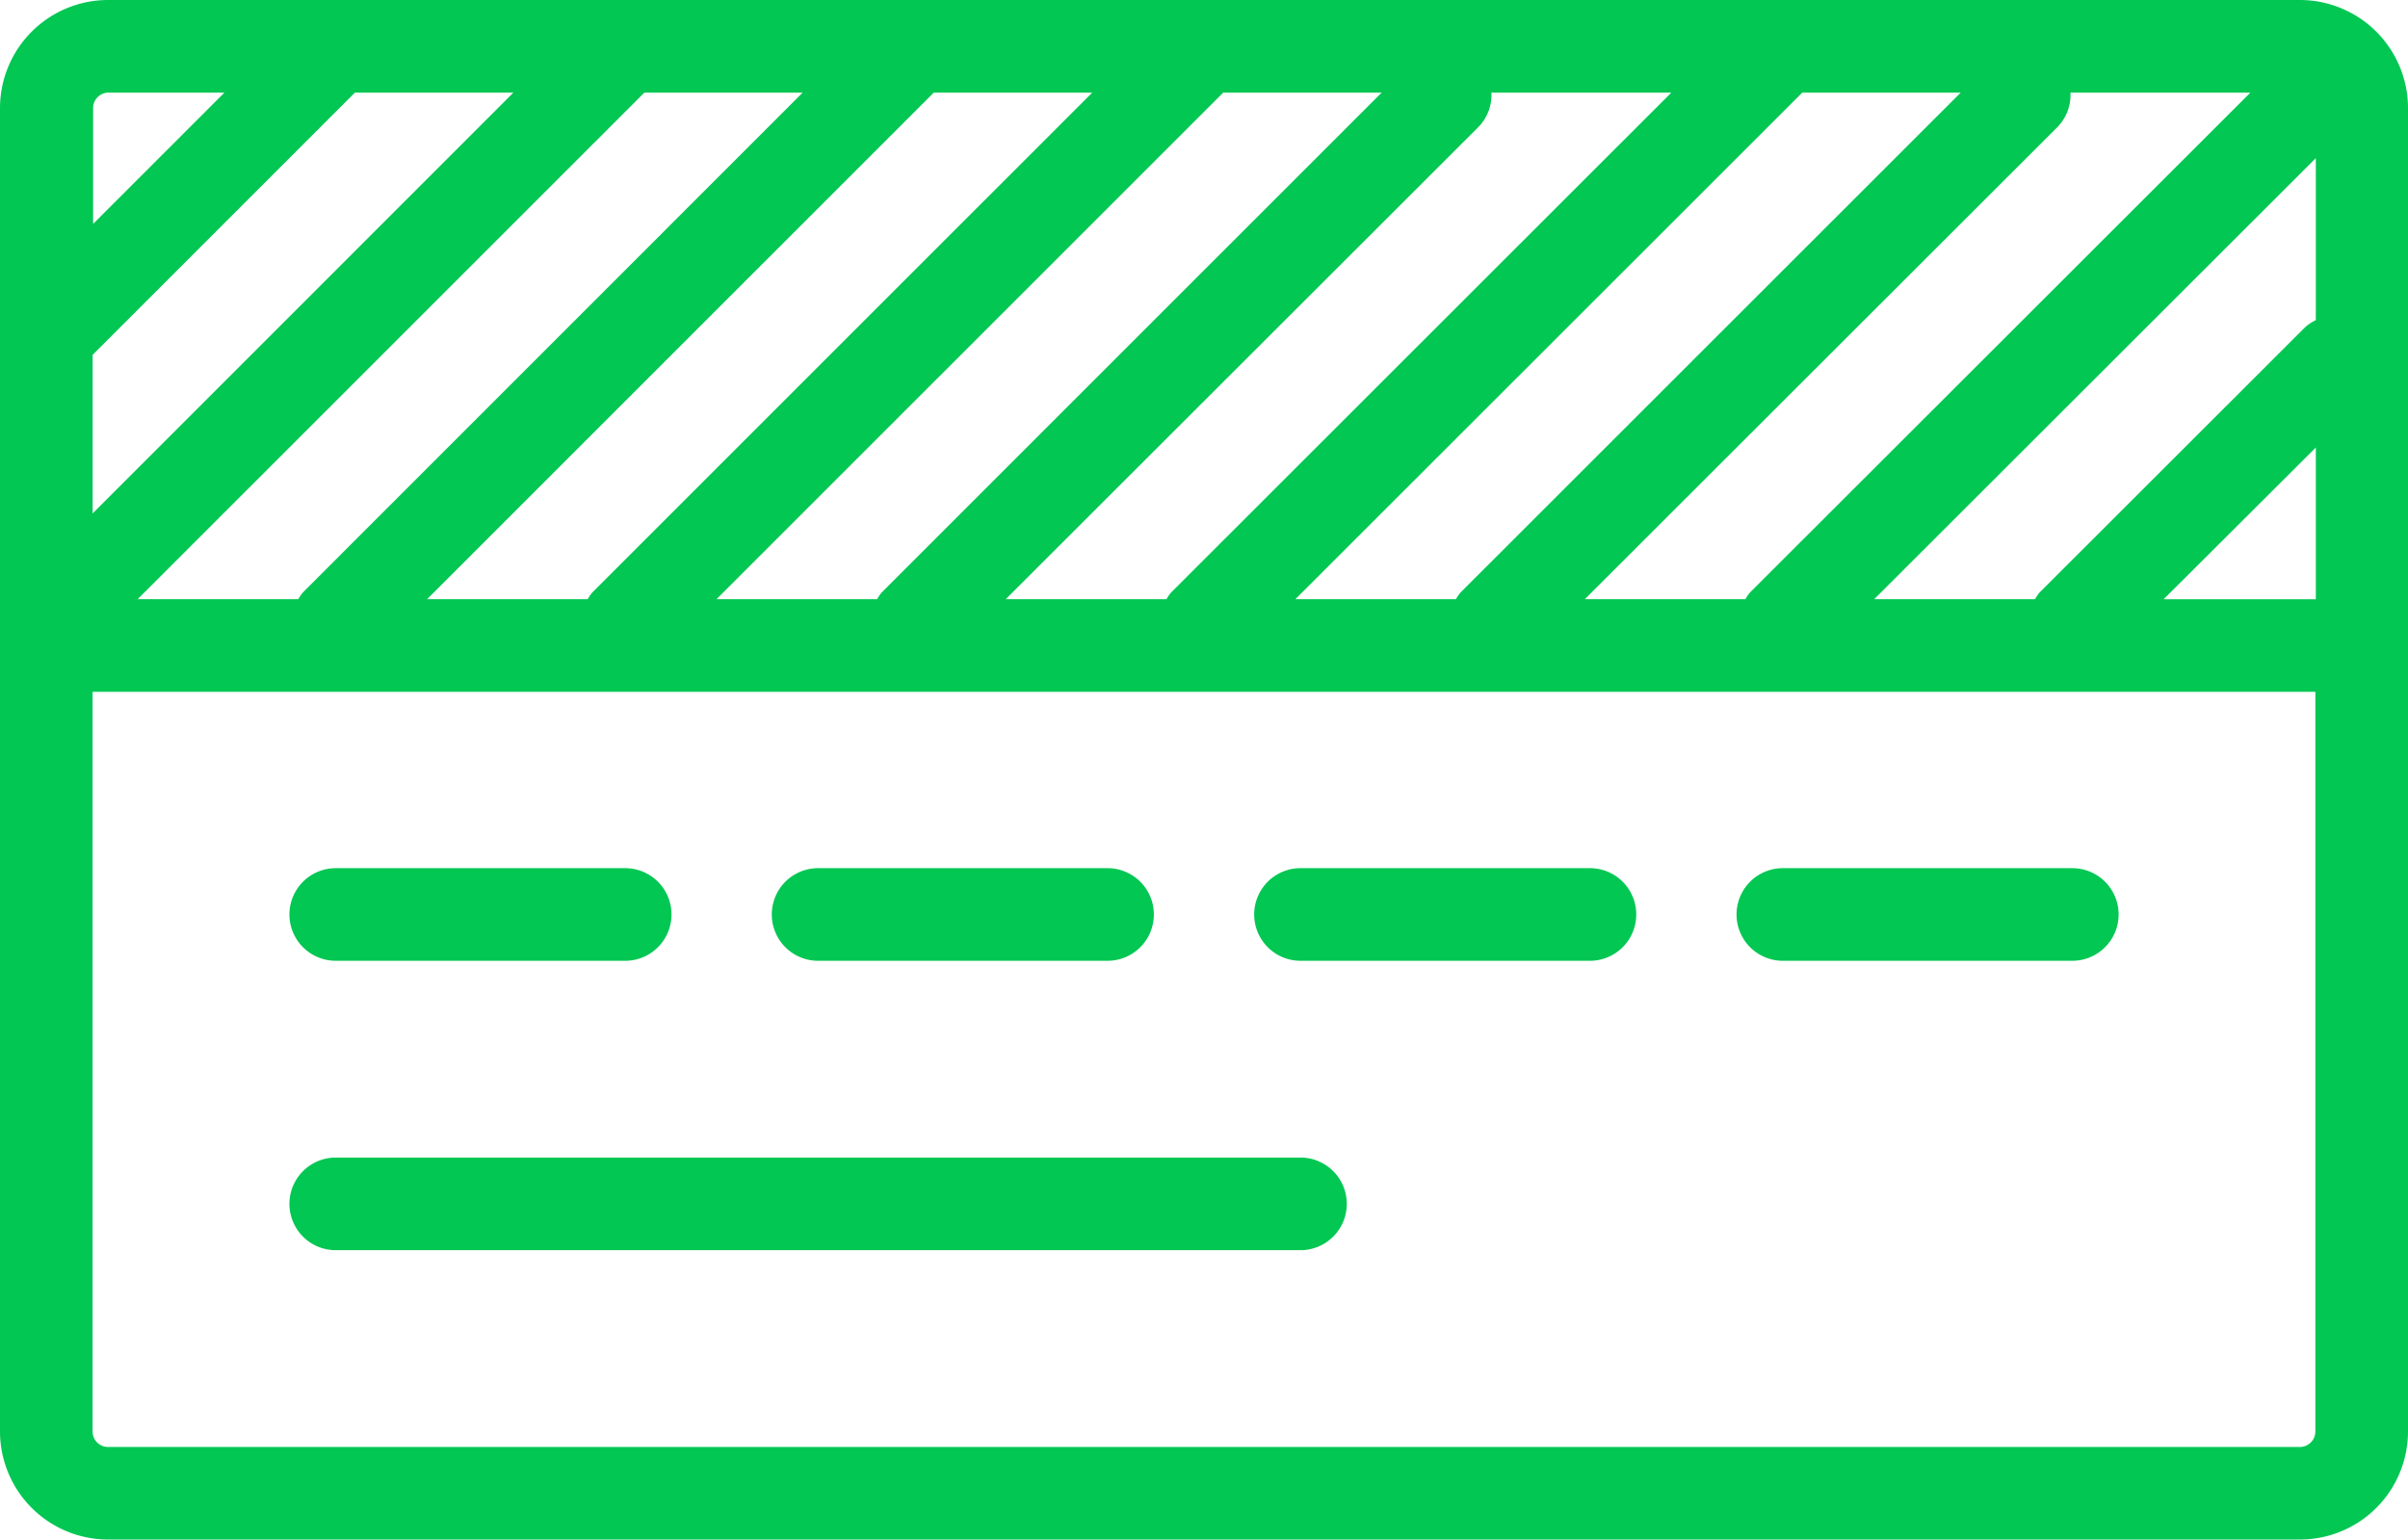
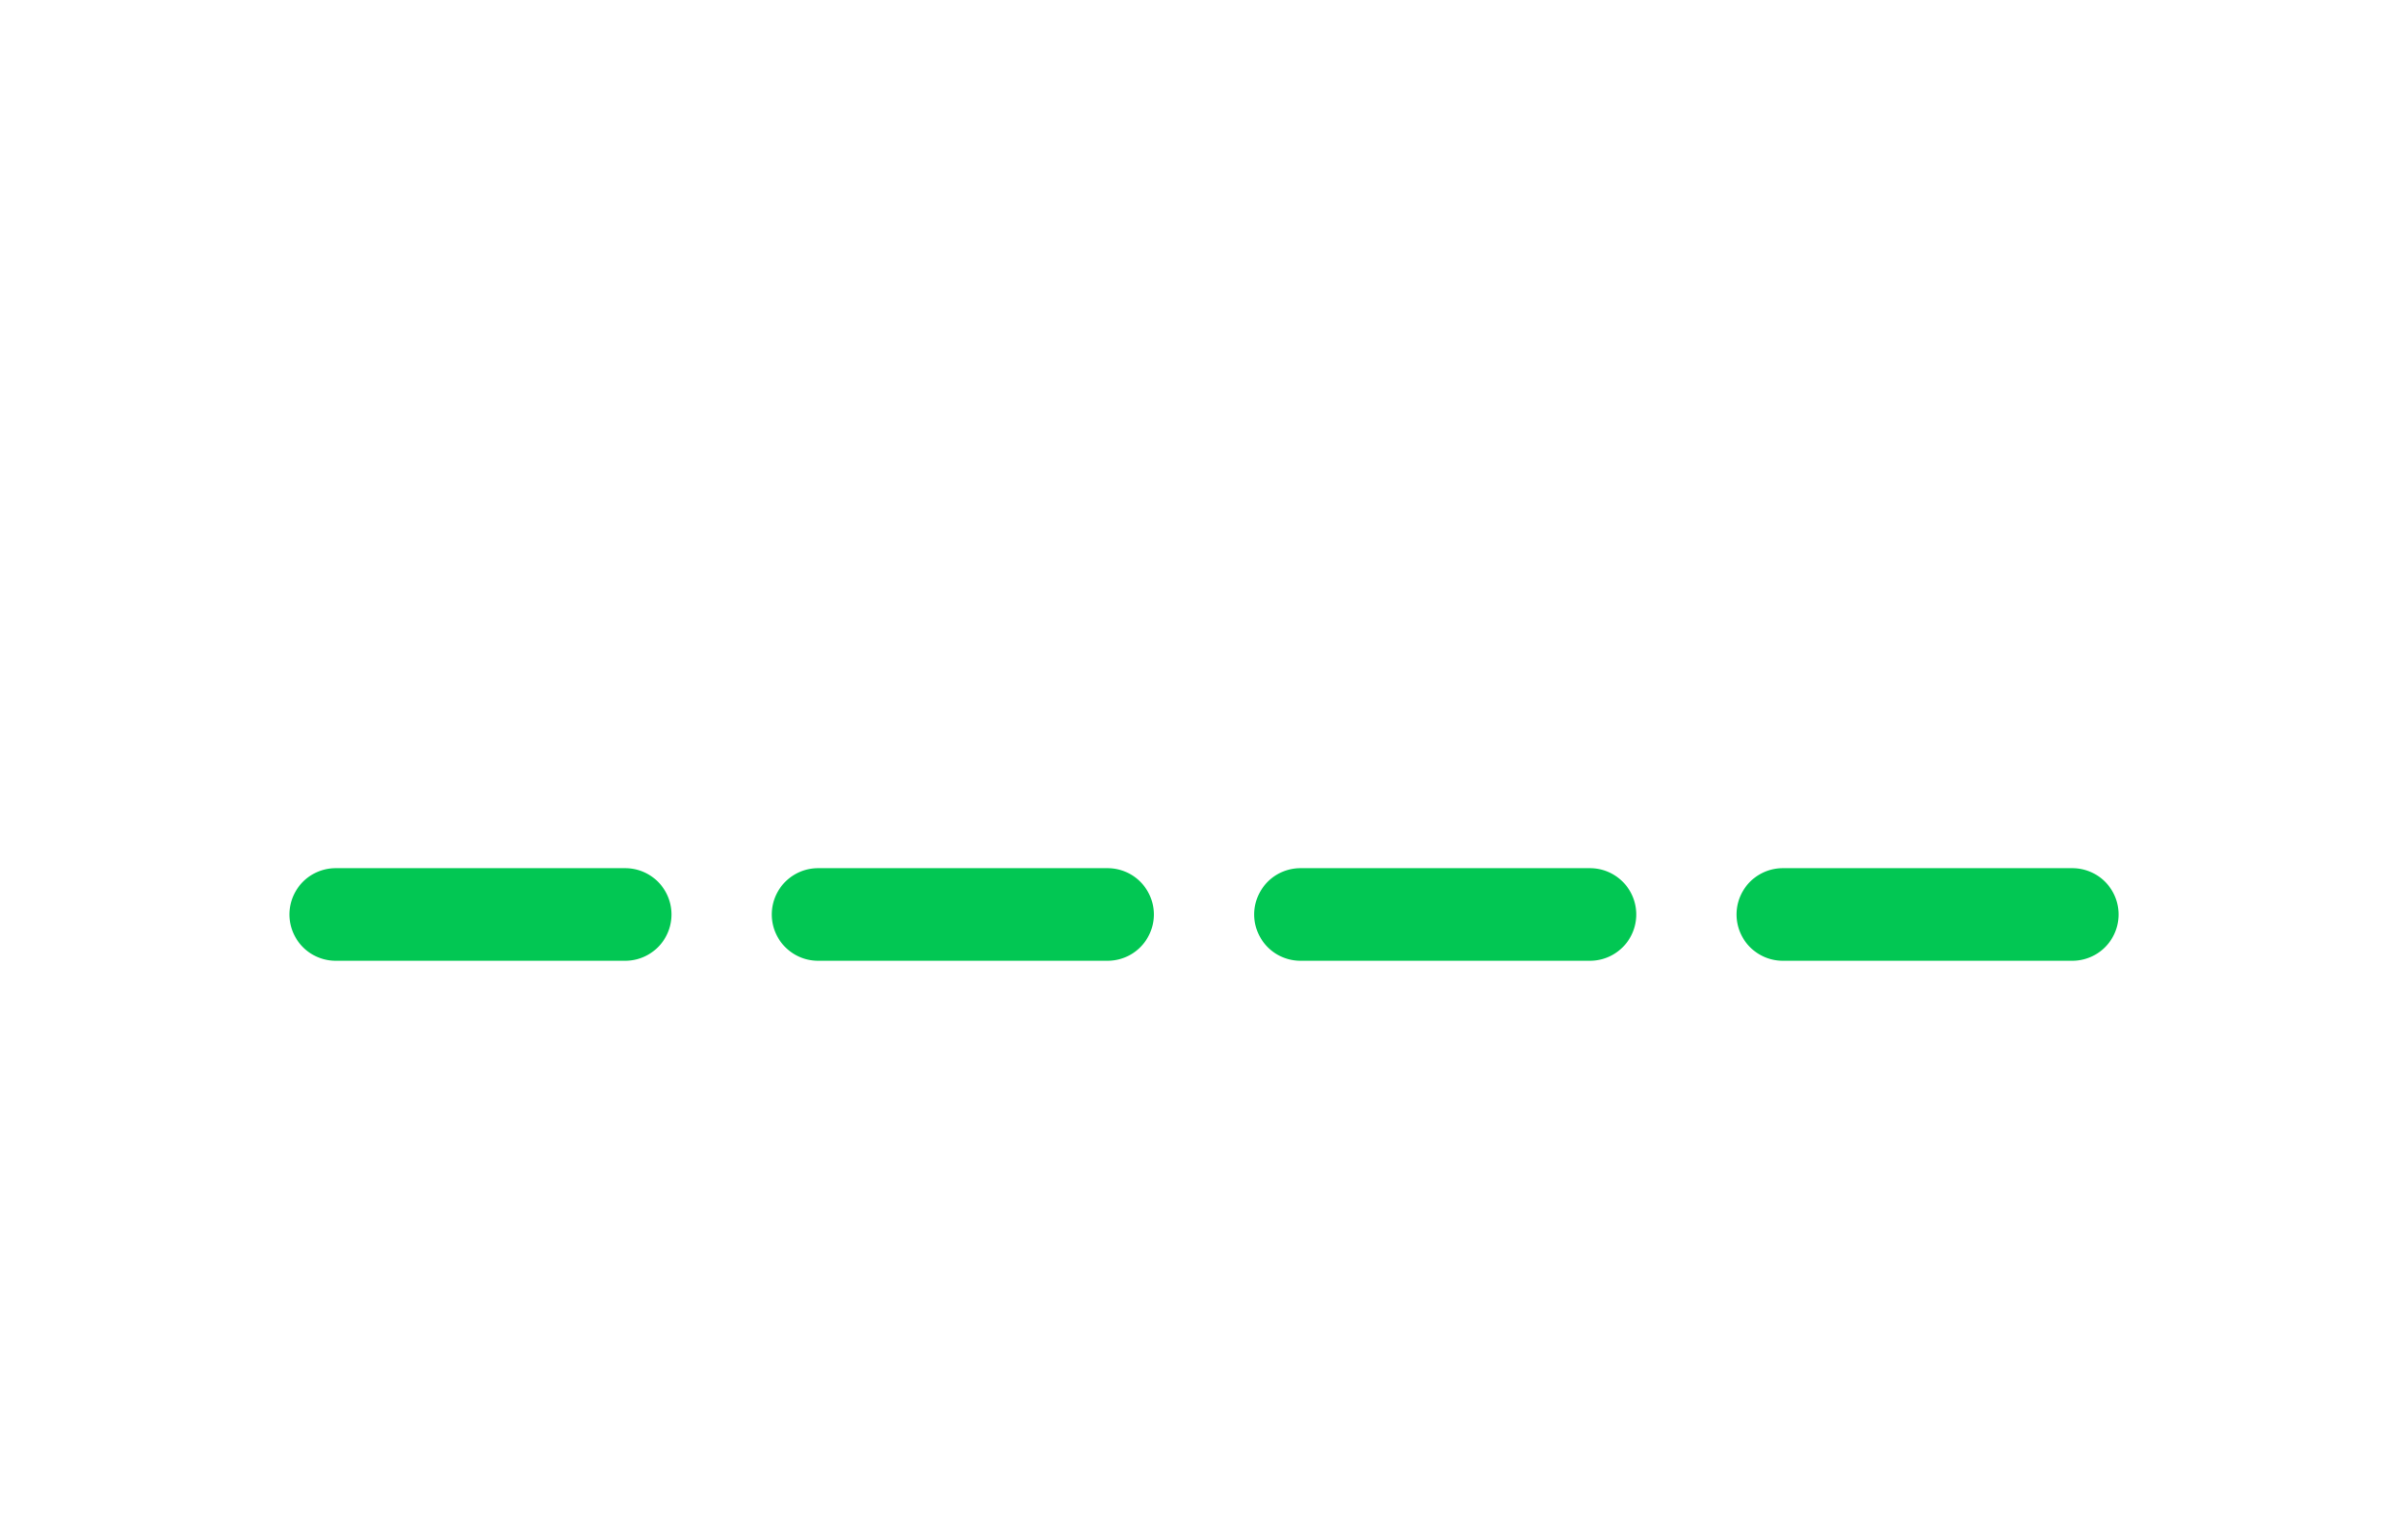
<svg xmlns="http://www.w3.org/2000/svg" width="51" height="32.611" viewBox="0 0 51 32.611">
  <defs>
    <style>.a{fill:#02c753;}</style>
  </defs>
  <g transform="translate(-11 -26.625)">
-     <path class="a" d="M59.712,26.625H13.288A2.291,2.291,0,0,0,11,28.913V56.947a2.291,2.291,0,0,0,2.288,2.288H59.712A2.291,2.291,0,0,0,62,56.947V28.913A2.291,2.291,0,0,0,59.712,26.625ZM21.873,28.587,12.962,37.5V34.142l5.555-5.555Zm2.774,0H28L17.417,39.172a.886.886,0,0,0-.1.145H13.915Zm6.13,0h3.356L23.547,39.172a.886.886,0,0,0-.1.145H20.045Zm6.13,0h3.356L29.676,39.172a.886.886,0,0,0-.1.145H26.175Zm5.4.734a.97.97,0,0,0,.28-.734h3.811L35.806,39.172a.886.886,0,0,0-.1.145H32.3Zm6.864-.734h3.356L41.936,39.172a.886.886,0,0,0-.1.145H38.435Zm5.4.734a.97.97,0,0,0,.28-.734h3.811L48.066,39.172a.886.886,0,0,0-.1.145H44.565Zm5.477.653v3.432a.97.97,0,0,0-.227.15L54.2,39.172a.887.887,0,0,0-.1.145H50.694Zm0,6.13v3.214H56.824Zm-46.75-7.517h2.455l-2.781,2.781V28.913A.327.327,0,0,1,13.288,28.587ZM59.712,57.274H13.288a.327.327,0,0,1-.327-.327V41.279H60.038V56.947A.328.328,0,0,1,59.712,57.274Z" transform="translate(0 0)" />
    <path class="a" d="M21.356,56.712h6.13a.981.981,0,1,0,0-1.962h-6.13a.981.981,0,0,0,0,1.962Z" transform="translate(-3.245 -9.736)" />
-     <path class="a" d="M41.788,64.125H21.356a.981.981,0,0,0,0,1.962H41.788a.981.981,0,1,0,0-1.962Z" transform="translate(-3.245 -12.981)" />
    <path class="a" d="M36.981,56.712h6.13a.981.981,0,1,0,0-1.962h-6.13a.981.981,0,1,0,0,1.962Z" transform="translate(-8.654 -9.736)" />
    <path class="a" d="M58.736,54.75h-6.13a.981.981,0,0,0,0,1.962h6.13a.981.981,0,0,0,0-1.962Z" transform="translate(-14.062 -9.736)" />
    <path class="a" d="M74.361,54.75h-6.13a.981.981,0,0,0,0,1.962h6.13a.981.981,0,0,0,0-1.962Z" transform="translate(-19.471 -9.736)" />
  </g>
</svg>